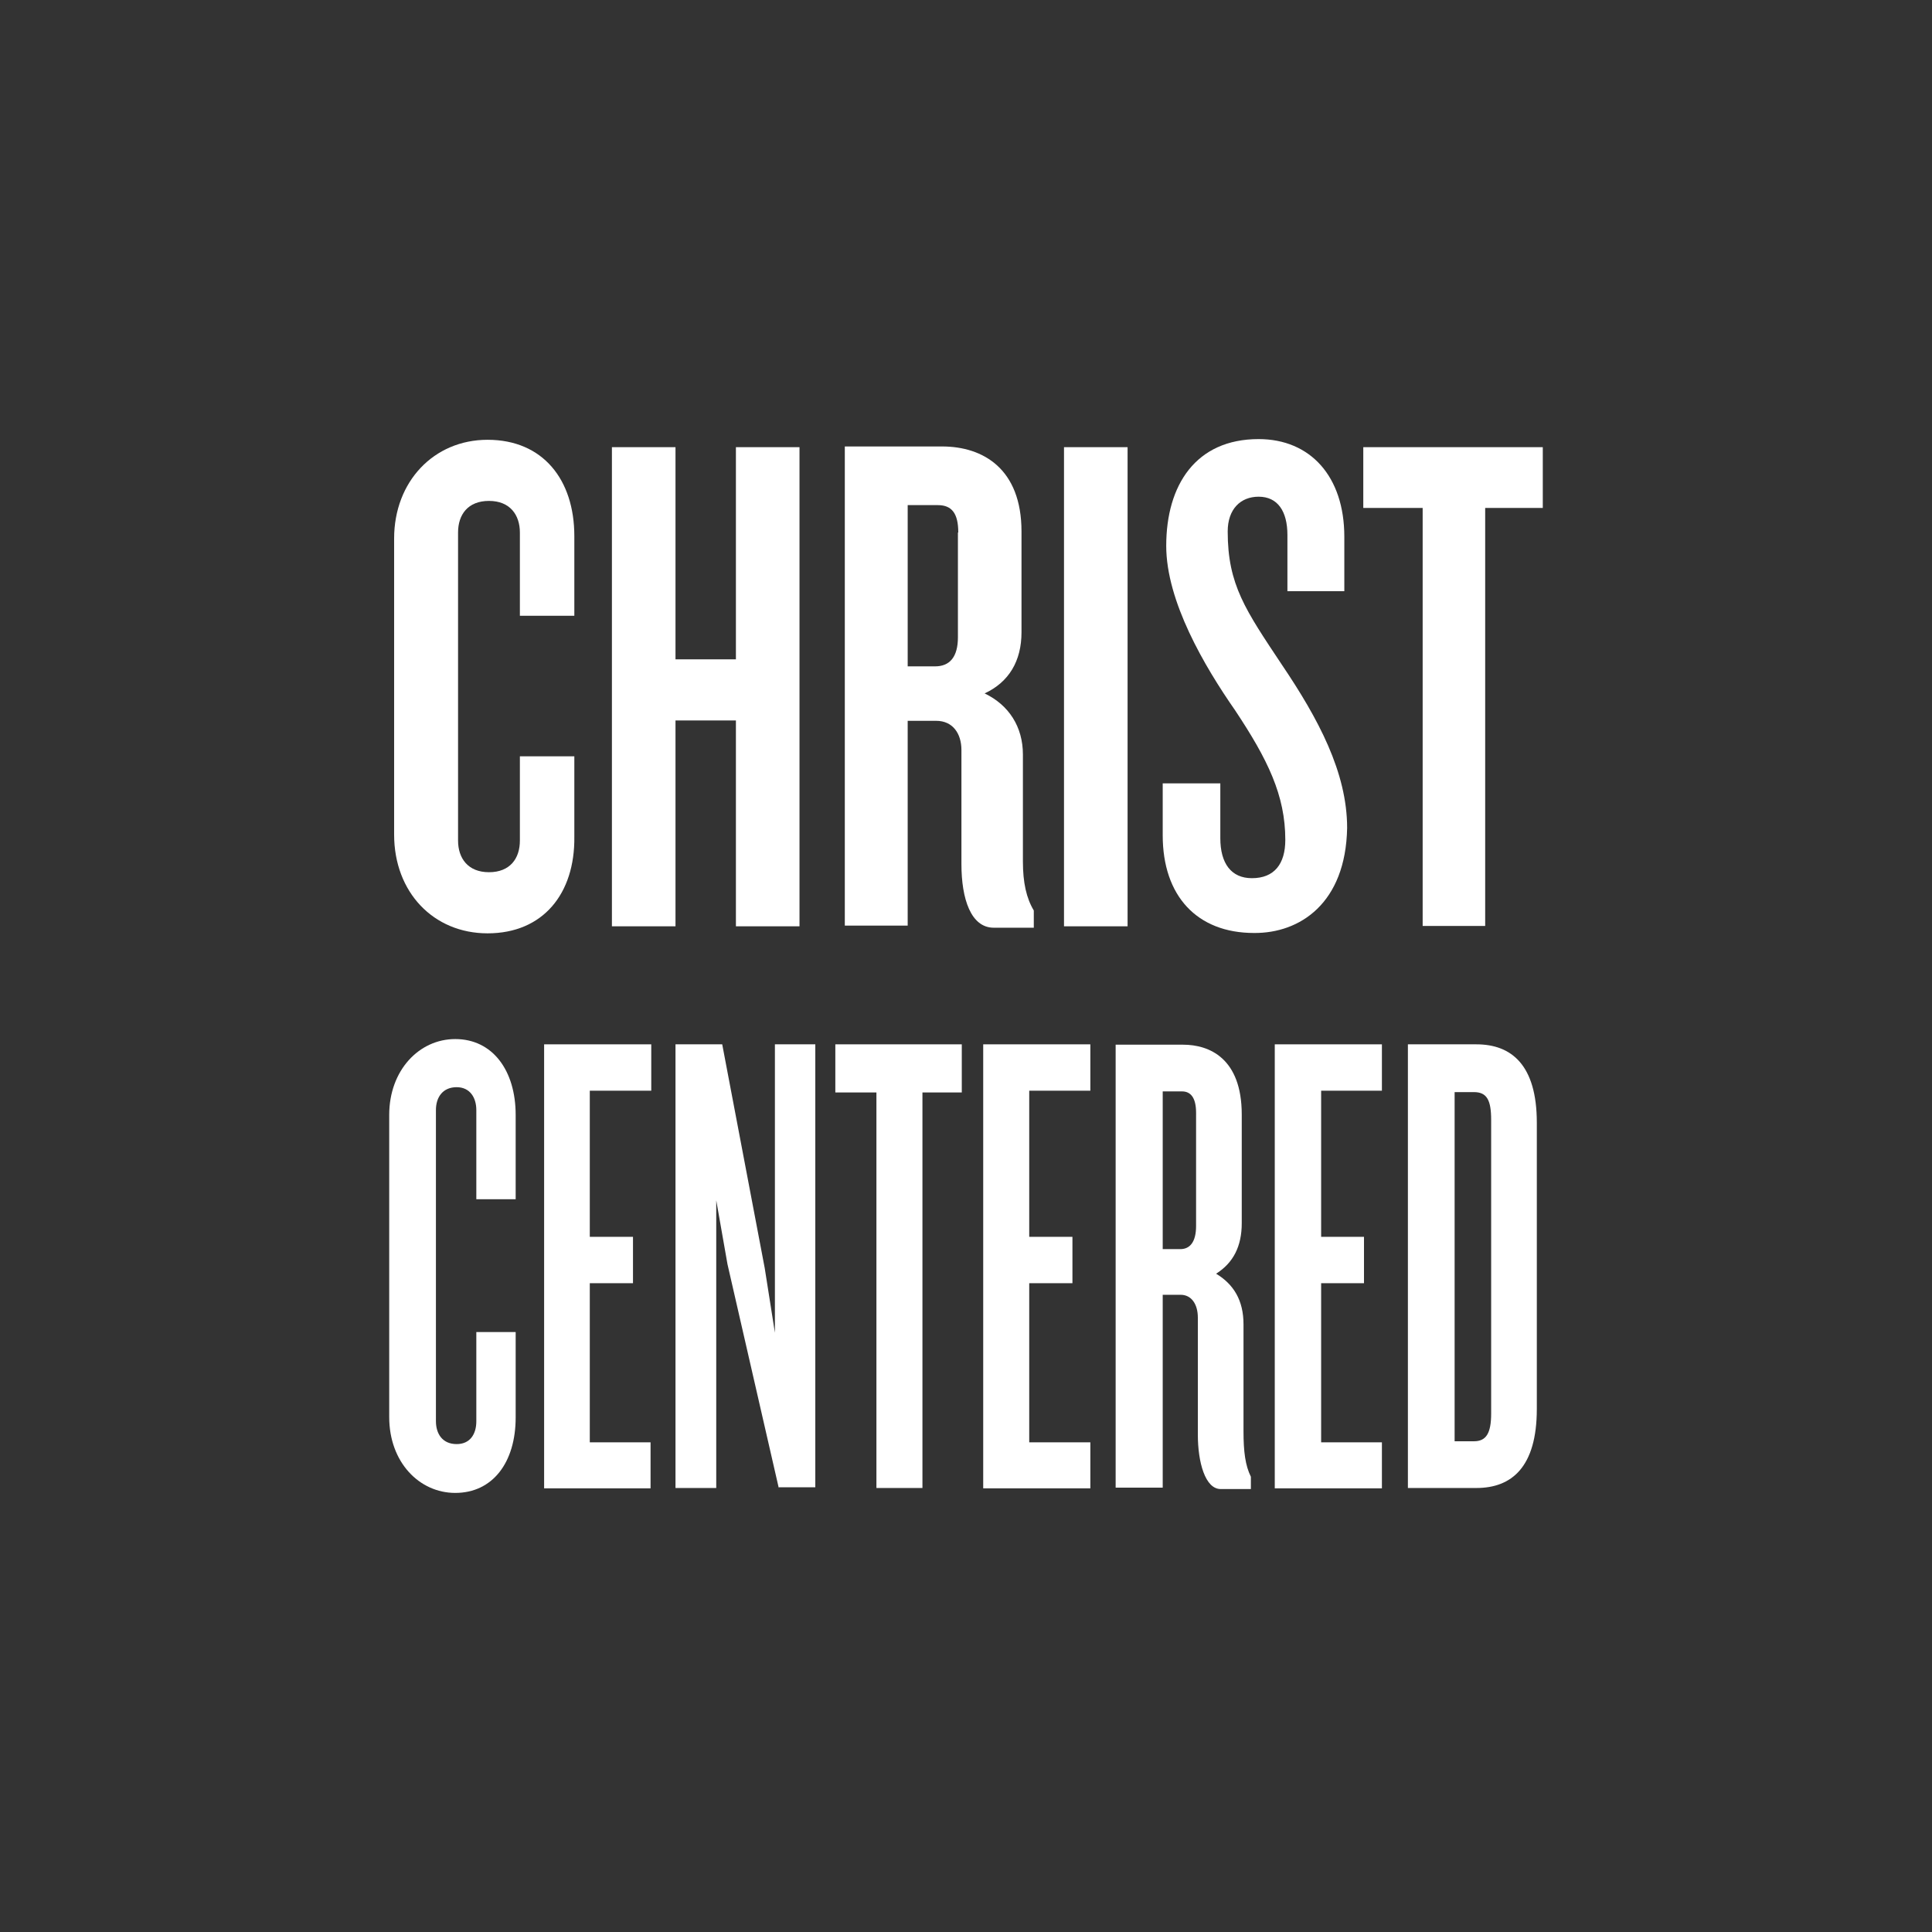
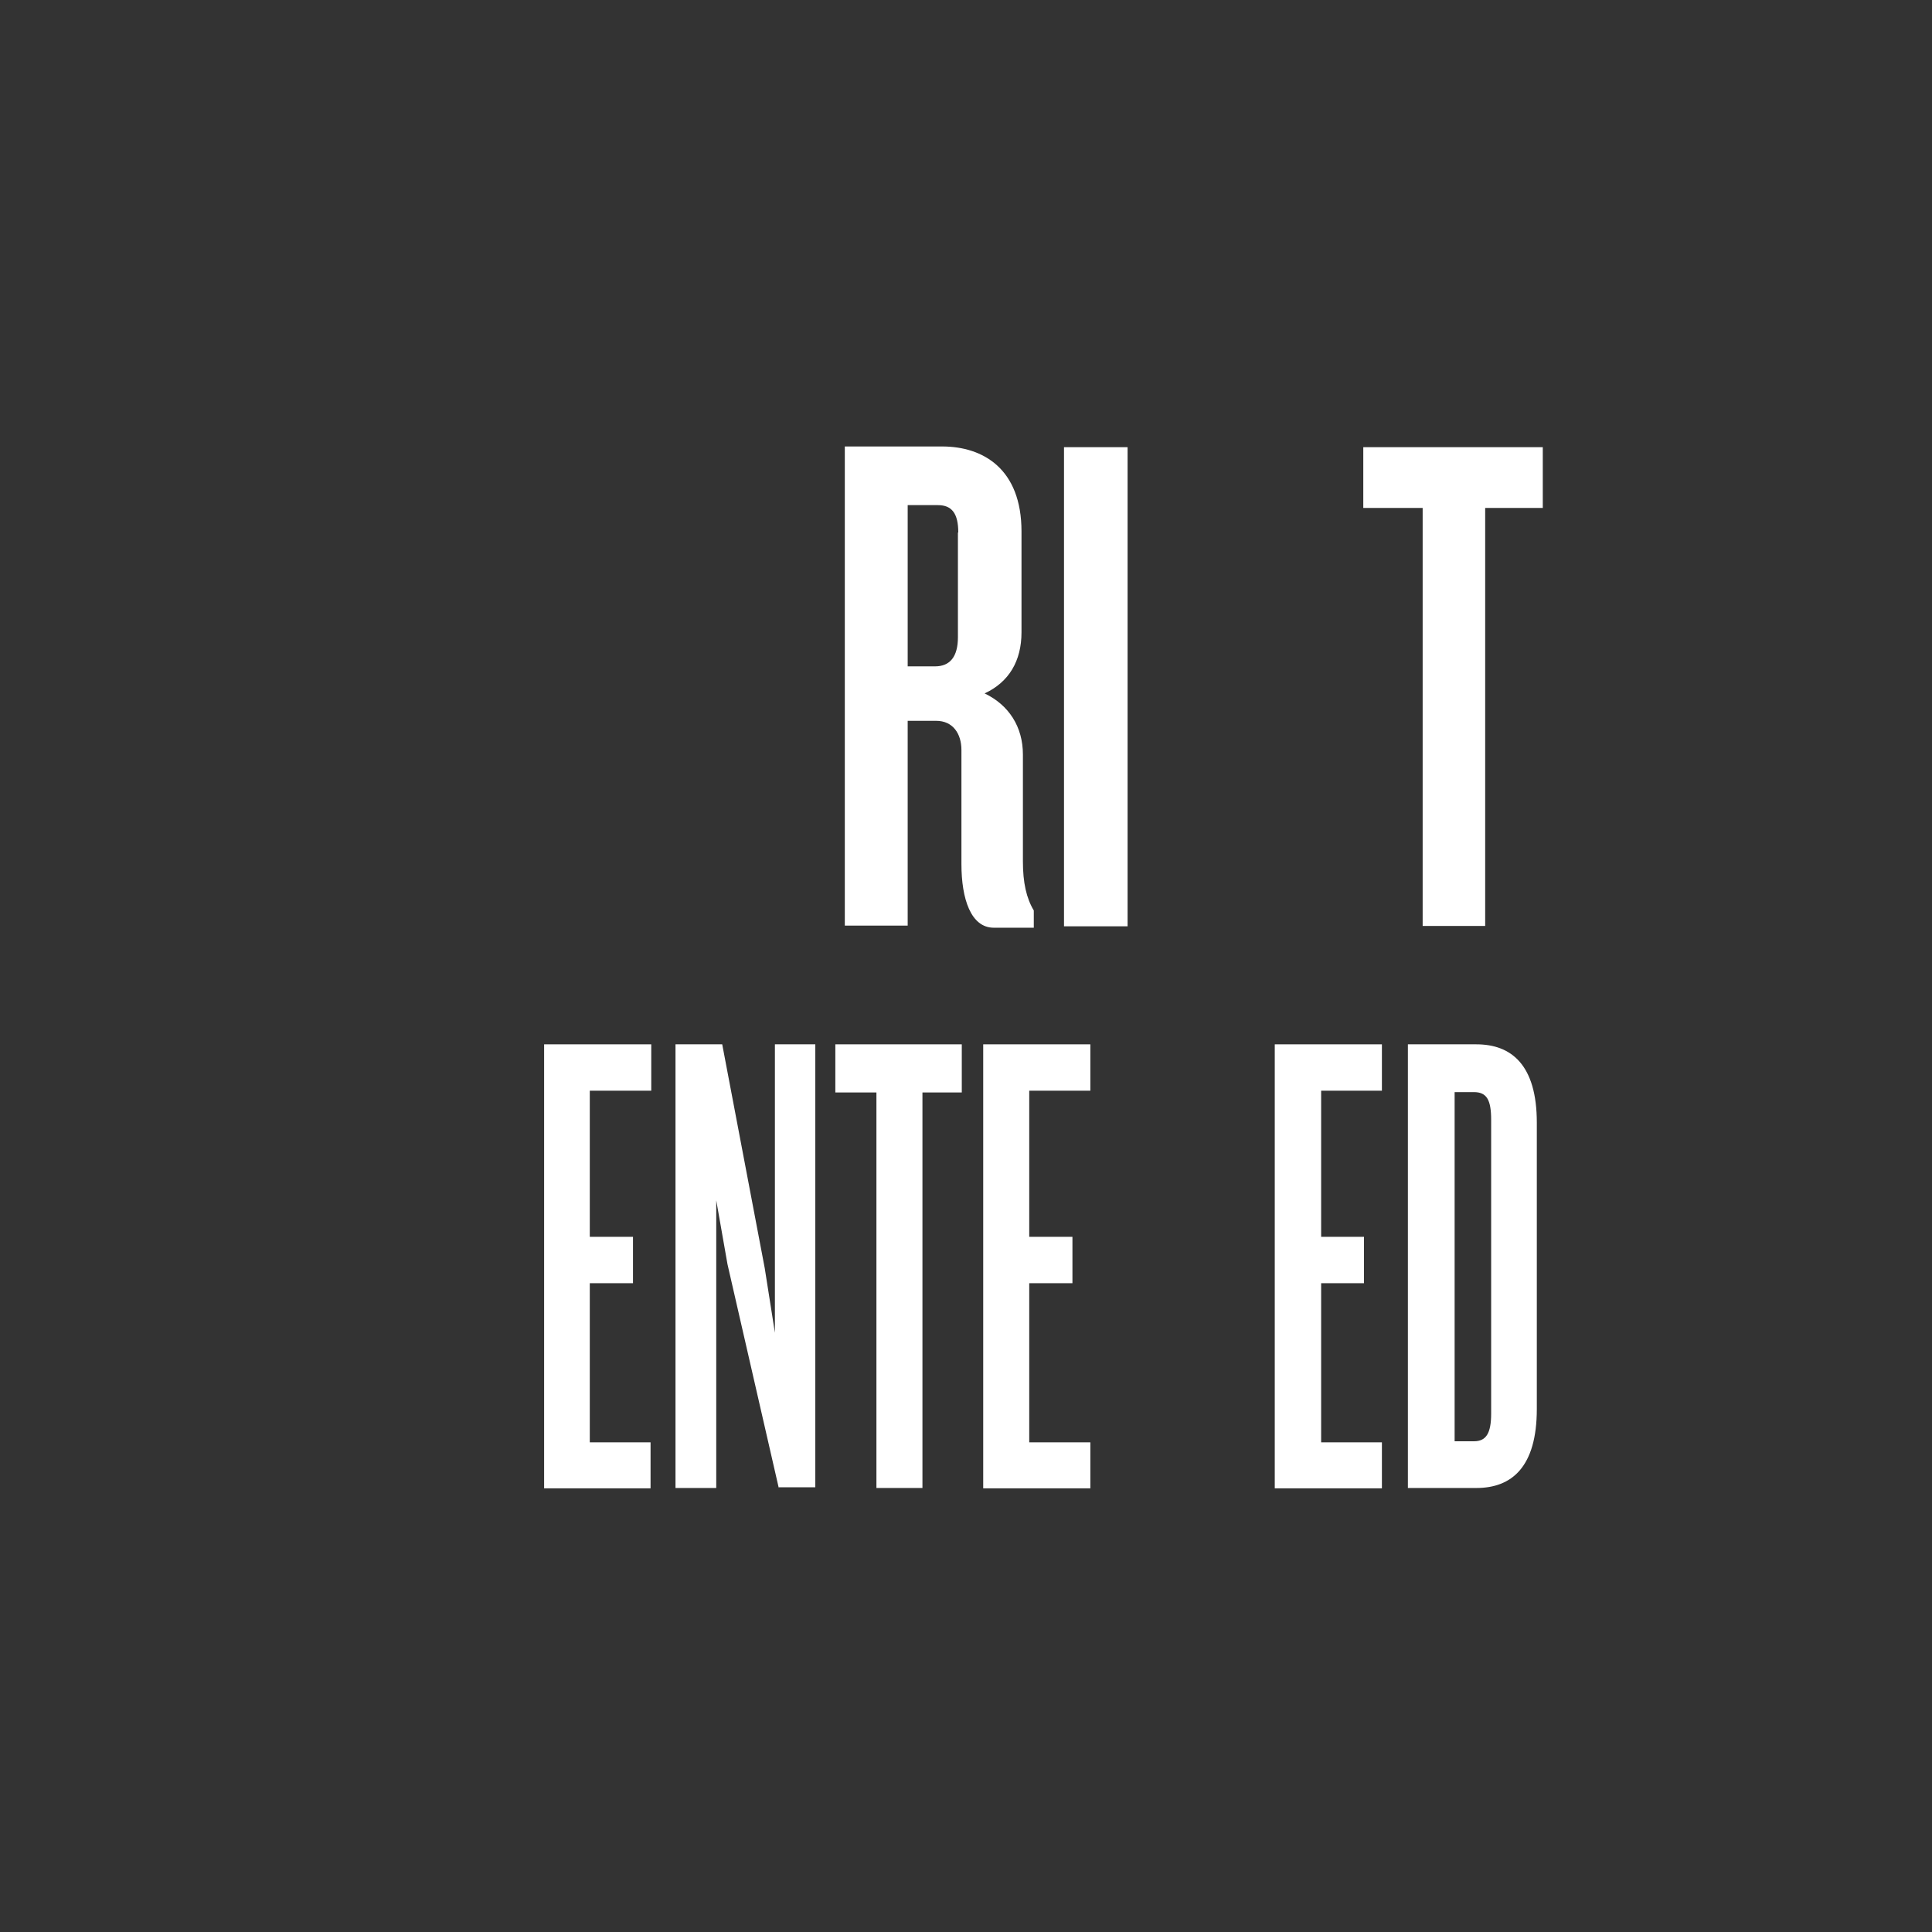
<svg xmlns="http://www.w3.org/2000/svg" version="1.1" id="Layer_1" x="0px" y="0px" viewBox="0 0 550 550" style="enable-background:new 0 0 550 550;" xml:space="preserve">
  <rect x="0" y="0" width="550" height="550" fill="#333333" stroke="none" />
  <style type="text/css">
	.st0{fill:#FFFFFF;}
</style>
  <g>
-     <path class="st0" d="M138.8,265.7c15.8,0,24.9-11.3,24.7-27.5v-22.9H148v24c0,5.1-2.8,9-8.8,9s-8.8-4-8.8-9v-87.7   c0-5.1,2.8-9,8.8-9s8.8,4,8.8,9v23.7h15.5v-22.7c0-16-8.9-27.4-24.7-27.4c-15.3,0-26.6,11.9-26.6,28.1v84.3   C112.2,254,123.4,265.7,138.8,265.7z" />
-     <polygon class="st0" points="192.3,205.1 209.5,205.1 209.5,263.6 209.5,263.7 227.6,263.7 227.6,127.3 209.5,127.3 209.5,187.7    192.3,187.7 192.3,127.3 174.2,127.3 174.2,263.7 192.3,263.7  " />
    <path class="st0" d="M294.3,264.3v-5.1c-2.1-3.5-3.1-7.9-3.1-14v-30.4c0-7.9-4-14.1-10.9-17.4c6.9-3.2,10.5-9.2,10.5-17.4v-28.7   c0-17.8-10.9-24.2-22.6-24.2h-27.7v136.4h17.9v-58.3h8.1c4.8,0,7.2,3.7,7.2,8.3V246c0,9.9,2.7,18.1,9.2,18.1h11.4V264.3z    M272.7,151.6v29.8c0,5.6-2.3,8.3-6.5,8.3h-7.8v-45.9h8.6c4,0,5.8,2.4,5.8,7.8L272.7,151.6L272.7,151.6z" />
    <polygon class="st0" points="321,127.3 302.9,127.3 302.9,263.6 302.9,263.7 321,263.7  " />
-     <path class="st0" d="M383.5,235.7c0-15.8-8.2-31.1-18.6-46.5c-10.3-15.5-15.4-22.7-15.4-37.9c0-6.4,3.7-9.9,8.8-9.9   c5.4,0,8.2,4.1,8.2,10.9v16h16.2v-15.5c0-17.2-9.7-27.8-24.4-27.8c-17.9,0-26.3,13.1-26.3,30.4c0,15.8,10.9,34.3,19.6,46.8   c9.3,14,14.3,24.2,14.3,36.9c0,6.8-3.1,10.9-9.5,10.9c-5.9,0-9-4.2-9-11.4V223H331v14.8c0,17.2,9.7,27.8,26,27.8   C370,265.7,383.1,257.2,383.5,235.7z" />
    <polygon class="st0" points="388.1,127.3 388.1,144.6 405,144.6 405,263.6 422.8,263.6 422.8,144.6 439.2,144.6 439.2,127.3  " />
-     <path class="st0" d="M129.6,295.8c-10.3,0-18.8,8.9-18.8,21.6v86c0,12.9,8.6,21.6,18.8,21.6c10.6,0,17.2-8.6,17.2-21.5v-24.3h-11.2   v25.4c0,3.7-1.8,6.5-5.6,6.5c-4.1,0-5.9-3-5.9-6.5V316c0-3.7,2-6.5,5.9-6.5c3.8,0,5.6,3,5.6,6.5v25.4h11.2v-24   C146.8,304.7,140.2,295.8,129.6,295.8z" />
    <polygon class="st0" points="154.9,423.6 154.9,423.7 185.2,423.7 185.2,410.6 167.9,410.6 167.9,365.3 180.2,365.3 180.2,352.1    167.9,352.1 167.9,310.5 185.4,310.5 185.4,297.3 154.9,297.3  " />
    <polygon class="st0" points="220.6,379.4 217.7,361 205.6,297.3 192.3,297.3 192.3,423.6 203.9,423.6 203.9,341.7 207.1,359.9    221.7,423.6 221.7,423.4 232.1,423.4 232.1,297.3 220.6,297.3  " />
    <polygon class="st0" points="237.8,311 249.5,311 249.5,423.6 262.6,423.6 262.6,311 273.8,311 273.8,297.3 237.8,297.3  " />
    <polygon class="st0" points="279.9,423.6 279.9,423.7 310.4,423.7 310.4,410.6 293,410.6 293,365.3 305.3,365.3 305.3,352.1    293,352.1 293,310.5 310.4,310.5 310.4,297.3 279.9,297.3  " />
-     <path class="st0" d="M354,377c0-6.8-2.8-11.4-7.8-14.4c4.9-3.1,7.3-7.8,7.3-14.4v-30.9c0-16.1-9.3-19.9-16.7-19.9h-19.2v126.1H331   v-54.9h5.1c3.1,0,4.9,2.7,4.9,6.5v33.3c0,7.9,2.1,15.5,6.5,15.5h8.6v-3.5c-1.6-3.2-2.1-7.2-2.1-12.9V377z M340.5,349   c0,4.5-1.7,6.6-4.5,6.6h-5v-44.9h5.5c2.4,0,4,1.7,4,6.1V349z" />
    <polygon class="st0" points="362.9,423.6 362.9,423.7 393.4,423.7 393.4,410.6 376.1,410.6 376.1,365.3 388.3,365.3 388.3,352.1    376.1,352.1 376.1,310.5 393.4,310.5 393.4,297.3 362.9,297.3  " />
    <path class="st0" d="M420.3,297.3h-19.5v126.3h19.5c10,0,17.2-5.9,17.2-22.5v-81.5C437.5,303.2,430.3,297.3,420.3,297.3z    M424.5,402.4c0,5.6-1.4,7.9-4.9,7.9h-5.5v-99.4h5.5c3.7,0,4.9,2.3,4.9,7.9V402.4z" />
  </g>
</svg>